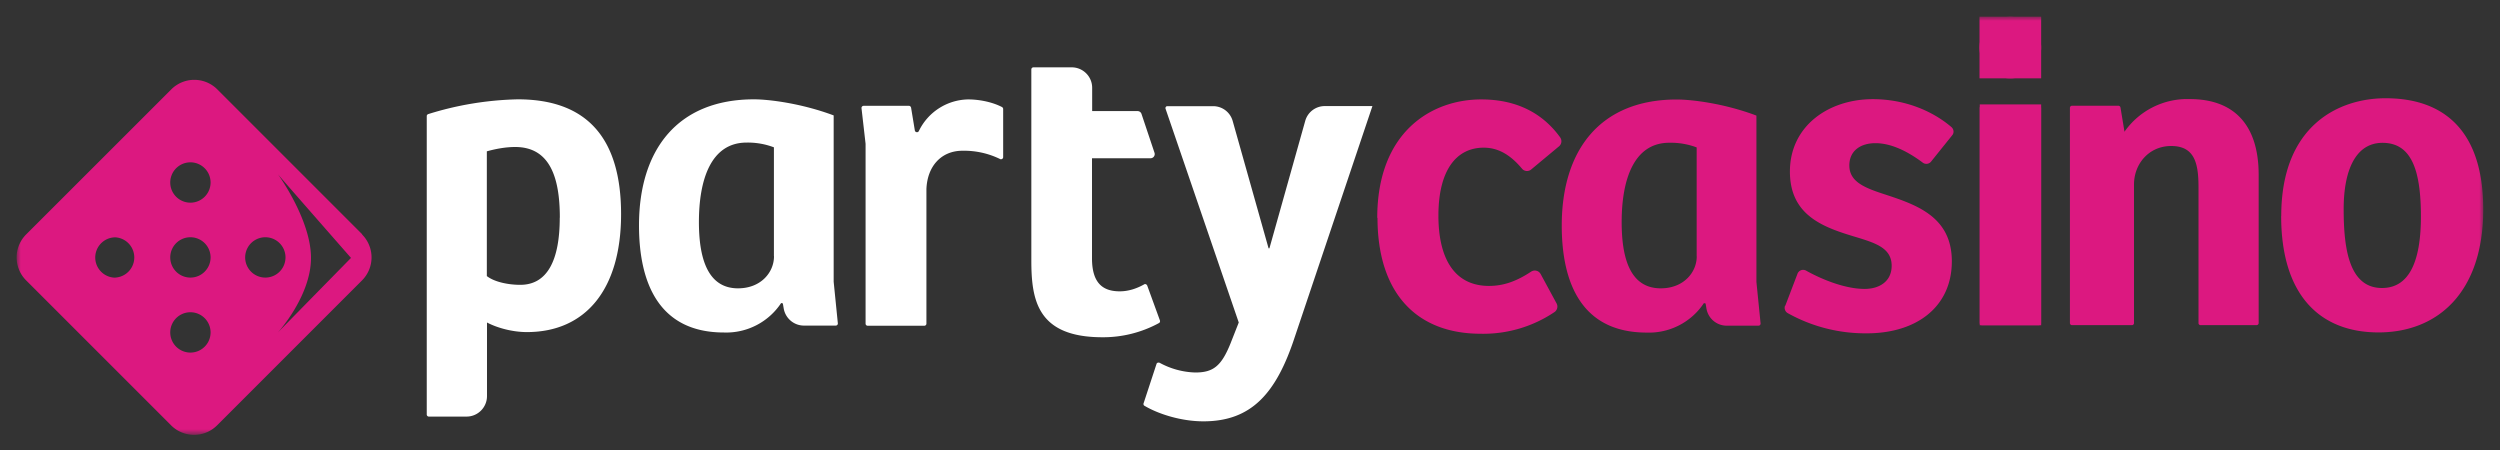
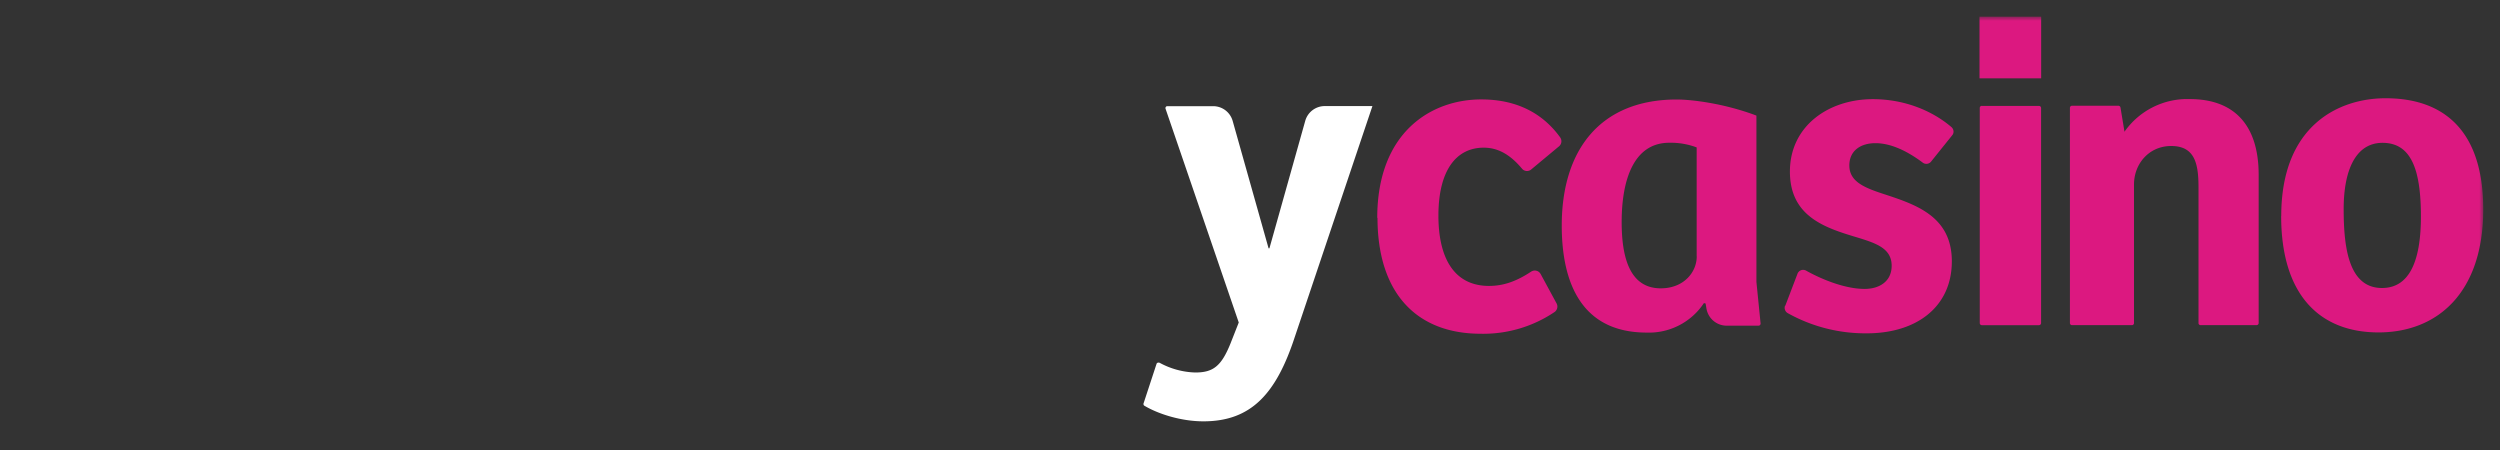
<svg xmlns="http://www.w3.org/2000/svg" width="300" height="54" viewBox="0 0 300 54" fill="none">
  <rect x="0" y="0" width="300" height="54" fill="#333333" stroke="none" />
  <g clip-path="url(#a)">
    <mask id="b" style="mask-type:luminance" maskUnits="userSpaceOnUse" x="2" y="2" width="296" height="51">
      <path d="M298 2H2v50.18h296V2Z" fill="#fff" />
    </mask>
    <g mask="url(#b)">
-       <path d="m43.47 28.12-17.4-17.4a3.9 3.9 0 0 0-5.51 0L3.14 28.13a3.9 3.9 0 0 0 0 5.52l17.4 17.4a3.9 3.9 0 0 0 5.5 0l17.4-17.4a3.9 3.9 0 0 0 0-5.52h.03Zm-29.62 5.2a2.42 2.42 0 1 1 0-4.84 2.42 2.42 0 0 1 0 4.83Zm9 8.99a2.42 2.42 0 1 1 0-4.84 2.42 2.42 0 0 1 0 4.84Zm-2.42-11.42a2.42 2.42 0 1 1 4.84 0 2.42 2.42 0 0 1-4.84 0Zm2.42-6.57a2.42 2.42 0 1 1 0-4.84 2.42 2.42 0 0 1 0 4.84Zm6.57 6.57a2.42 2.42 0 1 1 4.84 0 2.42 2.42 0 0 1-4.84 0Zm3.93 9s3.97-4.35 3.97-8.94c0-4.6-3.97-10.04-3.97-10.04.08.13 8.77 10.04 8.77 10.04l-8.77 8.94Z" fill="#DC1880" />
-       <path d="M62.14 11.92c8.33 0 12.39 4.69 12.39 13.78 0 9.1-4.32 14.15-11.3 14.15-1.77 0-3.6-.52-4.79-1.15v8.83c0 1.36-1.1 2.46-2.45 2.46h-4.53a.25.25 0 0 1-.25-.25V13.93c0-.12.08-.2.18-.24a38.6 38.6 0 0 1 10.74-1.77m5.05 14.2c0-4.84-1.2-8.48-5.36-8.48-1.25 0-2.5.27-3.4.52v14.97c.94.73 2.62 1.05 4.01 1.05 3.23 0 4.74-2.91 4.74-8.06h.01Zm9.5.93c0-9.16 4.69-15.13 13.8-15.13 1.76 0 5.66.47 9.56 1.93v19.96l.5 4.98a.25.25 0 0 1-.23.28h-3.84c-1.21 0-2.24-.89-2.43-2.08l-.1-.58-.2-.05a7.9 7.9 0 0 1-6.86 3.54c-7.9 0-10.2-6.09-10.2-12.85Zm16.19 3.7V17.68a8.8 8.8 0 0 0-3.28-.57c-4.27 0-5.72 4.43-5.72 9.53 0 4.15.95 7.96 4.69 7.96 2.76 0 4.32-1.93 4.32-3.84l-.01-.03Zm10.77-18.05h5.44c.12 0 .22.1.25.22l.45 2.73c.04.24.37.3.48.08a6.7 6.7 0 0 1 5.9-3.8c1.46 0 3 .35 4.09.92.08.06.13.13.13.23v5.78c0 .14-.12.25-.26.25-.04 0-.07 0-.1-.02a9.83 9.83 0 0 0-4.53-1c-2.55 0-4.22 1.87-4.32 4.61v16.14c0 .14-.12.25-.25.25h-6.8a.25.25 0 0 1-.25-.25V17.26l-.49-4.28a.26.26 0 0 1 .23-.28h.03Zm20.12 18.5V8.33c0-.14.12-.25.25-.25h4.59c1.36 0 2.46 1.1 2.46 2.45v2.8h5.44a.5.5 0 0 1 .48.34l1.56 4.66a.5.5 0 0 1-.48.66h-7.02v12.01c0 3.08 1.4 3.96 3.33 3.96 1.12 0 2.12-.38 2.92-.83.11-.08.27-.03.34.08l.03.04 1.53 4.2c.04.12 0 .25-.1.31a14 14 0 0 1-6.8 1.71c-7.86 0-8.53-4.52-8.53-9.25Z" fill="#fff" />
      <path d="m137.23 48.4 1.55-4.72c.03-.13.19-.2.31-.16h.04a9.47 9.47 0 0 0 4.3 1.18c2.17 0 3.14-.78 4.24-3.51l.98-2.49-8.78-25.64a.24.24 0 0 1 .17-.32h5.53c1.1 0 2.05.72 2.35 1.77l4.31 15.29h.1l4.3-15.3a2.43 2.43 0 0 1 2.36-1.77h5.7l-9.31 27.69c-2.23 6.82-5.23 10.14-10.97 10.14-2.66 0-5.4-.87-7.08-1.87a.2.2 0 0 1-.1-.12c-.01-.05-.03-.12 0-.17Z" fill="#fff" />
      <path d="M187.41 27.07c0-9.16 4.69-15.13 13.8-15.13 1.76 0 5.67.46 9.56 1.93v19.96l.5 4.98a.25.25 0 0 1-.23.27h-3.84c-1.21 0-2.24-.88-2.43-2.08l-.1-.58-.2-.05a7.9 7.9 0 0 1-6.86 3.54c-7.9 0-10.2-6.08-10.2-12.84Zm16.19 3.69V17.69a8.8 8.8 0 0 0-3.28-.56c-4.26 0-5.72 4.42-5.72 9.52 0 4.16.93 7.95 4.69 7.95 2.76 0 4.32-1.93 4.32-3.84m-38.34-4.6c0-10.42 6.6-14.23 12.47-14.23 3.36 0 6.92 1.03 9.47 4.54.25.34.2.82-.13 1.09l-3.34 2.78a.78.78 0 0 1-1.1-.1c-1.29-1.54-2.74-2.52-4.59-2.52-3.3 0-5.44 2.72-5.44 8.16 0 5.08 1.88 8.43 6.07 8.43 1.71 0 3.26-.53 5.05-1.71a.8.8 0 0 1 1.14.27l1.92 3.54a.8.8 0 0 1-.24 1.03 15.27 15.27 0 0 1-8.85 2.61c-7.75 0-12.4-4.91-12.4-13.92l-.03.03Zm48.96 10.54 1.47-3.85a.72.72 0 0 1 1.02-.38c1.89 1.06 4.69 2.2 7.03 2.2 1.78 0 3.25-.9 3.25-2.78 0-2.04-1.78-2.67-3.98-3.35-3.87-1.16-8.23-2.46-8.23-7.95s4.66-8.69 9.95-8.69c3.75 0 7.08 1.35 9.42 3.34.3.25.36.7.1 1l-2.53 3.15a.72.72 0 0 1-.98.14c-1.96-1.47-3.91-2.35-5.7-2.35-1.77 0-3.13.9-3.13 2.67 0 1.94 1.78 2.67 4.18 3.45 3.83 1.26 8.12 2.67 8.12 8.06 0 5.4-4.15 8.64-10.22 8.64a19.1 19.1 0 0 1-9.5-2.44.74.74 0 0 1-.3-.87l.03.01Zm59.52-10.78c0-10.93 6.97-14.13 12.51-14.13 3.98 0 11.73 1.2 11.73 13.34 0 10-5.5 14.76-12.57 14.76s-11.68-4.51-11.68-13.97h.01Zm16.76.06c0-5.6-1.15-8.84-4.61-8.84-3.2 0-4.66 3.25-4.66 7.95s.63 9.47 4.6 9.47c3.3 0 4.67-3.25 4.67-8.58ZM254.94 15.82l-.48-2.91a.26.26 0 0 0-.25-.22h-5.57a.25.25 0 0 0-.25.25v25.83c0 .13.11.25.25.25h7.2c.13 0 .24-.12.24-.25V22.14c0-2.5 1.82-4.62 4.46-4.62 2.81 0 3.28 2.07 3.28 4.93v16.32c0 .13.11.25.25.25h6.71c.14 0 .26-.12.26-.25V20.99c0-6.18-3.12-9.1-8.26-9.1a9.2 9.2 0 0 0-7.83 3.9M237.82 12.7a.25.25 0 0 0-.25.26v25.8c0 .14.1.26.25.26h6.86c.14 0 .25-.12.25-.25V12.96a.25.25 0 0 0-.25-.25h-6.86Z" fill="#DC1880" />
-       <path d="M237.57 12.53h7.37v26.5h-7.37v-26.5ZM237.54 5.7a3.7 3.7 0 1 0 7.4.01 3.7 3.7 0 0 0-7.4 0Z" fill="#DC1880" />
      <path d="M237.54 2h7.4v7.4h-7.4V2Z" fill="#DC1880" />
    </g>
  </g>
  <defs>
    <clipPath id="a">
      <path fill="#fff" d="M0 0H300V54H0z" />
    </clipPath>
  </defs>
</svg>